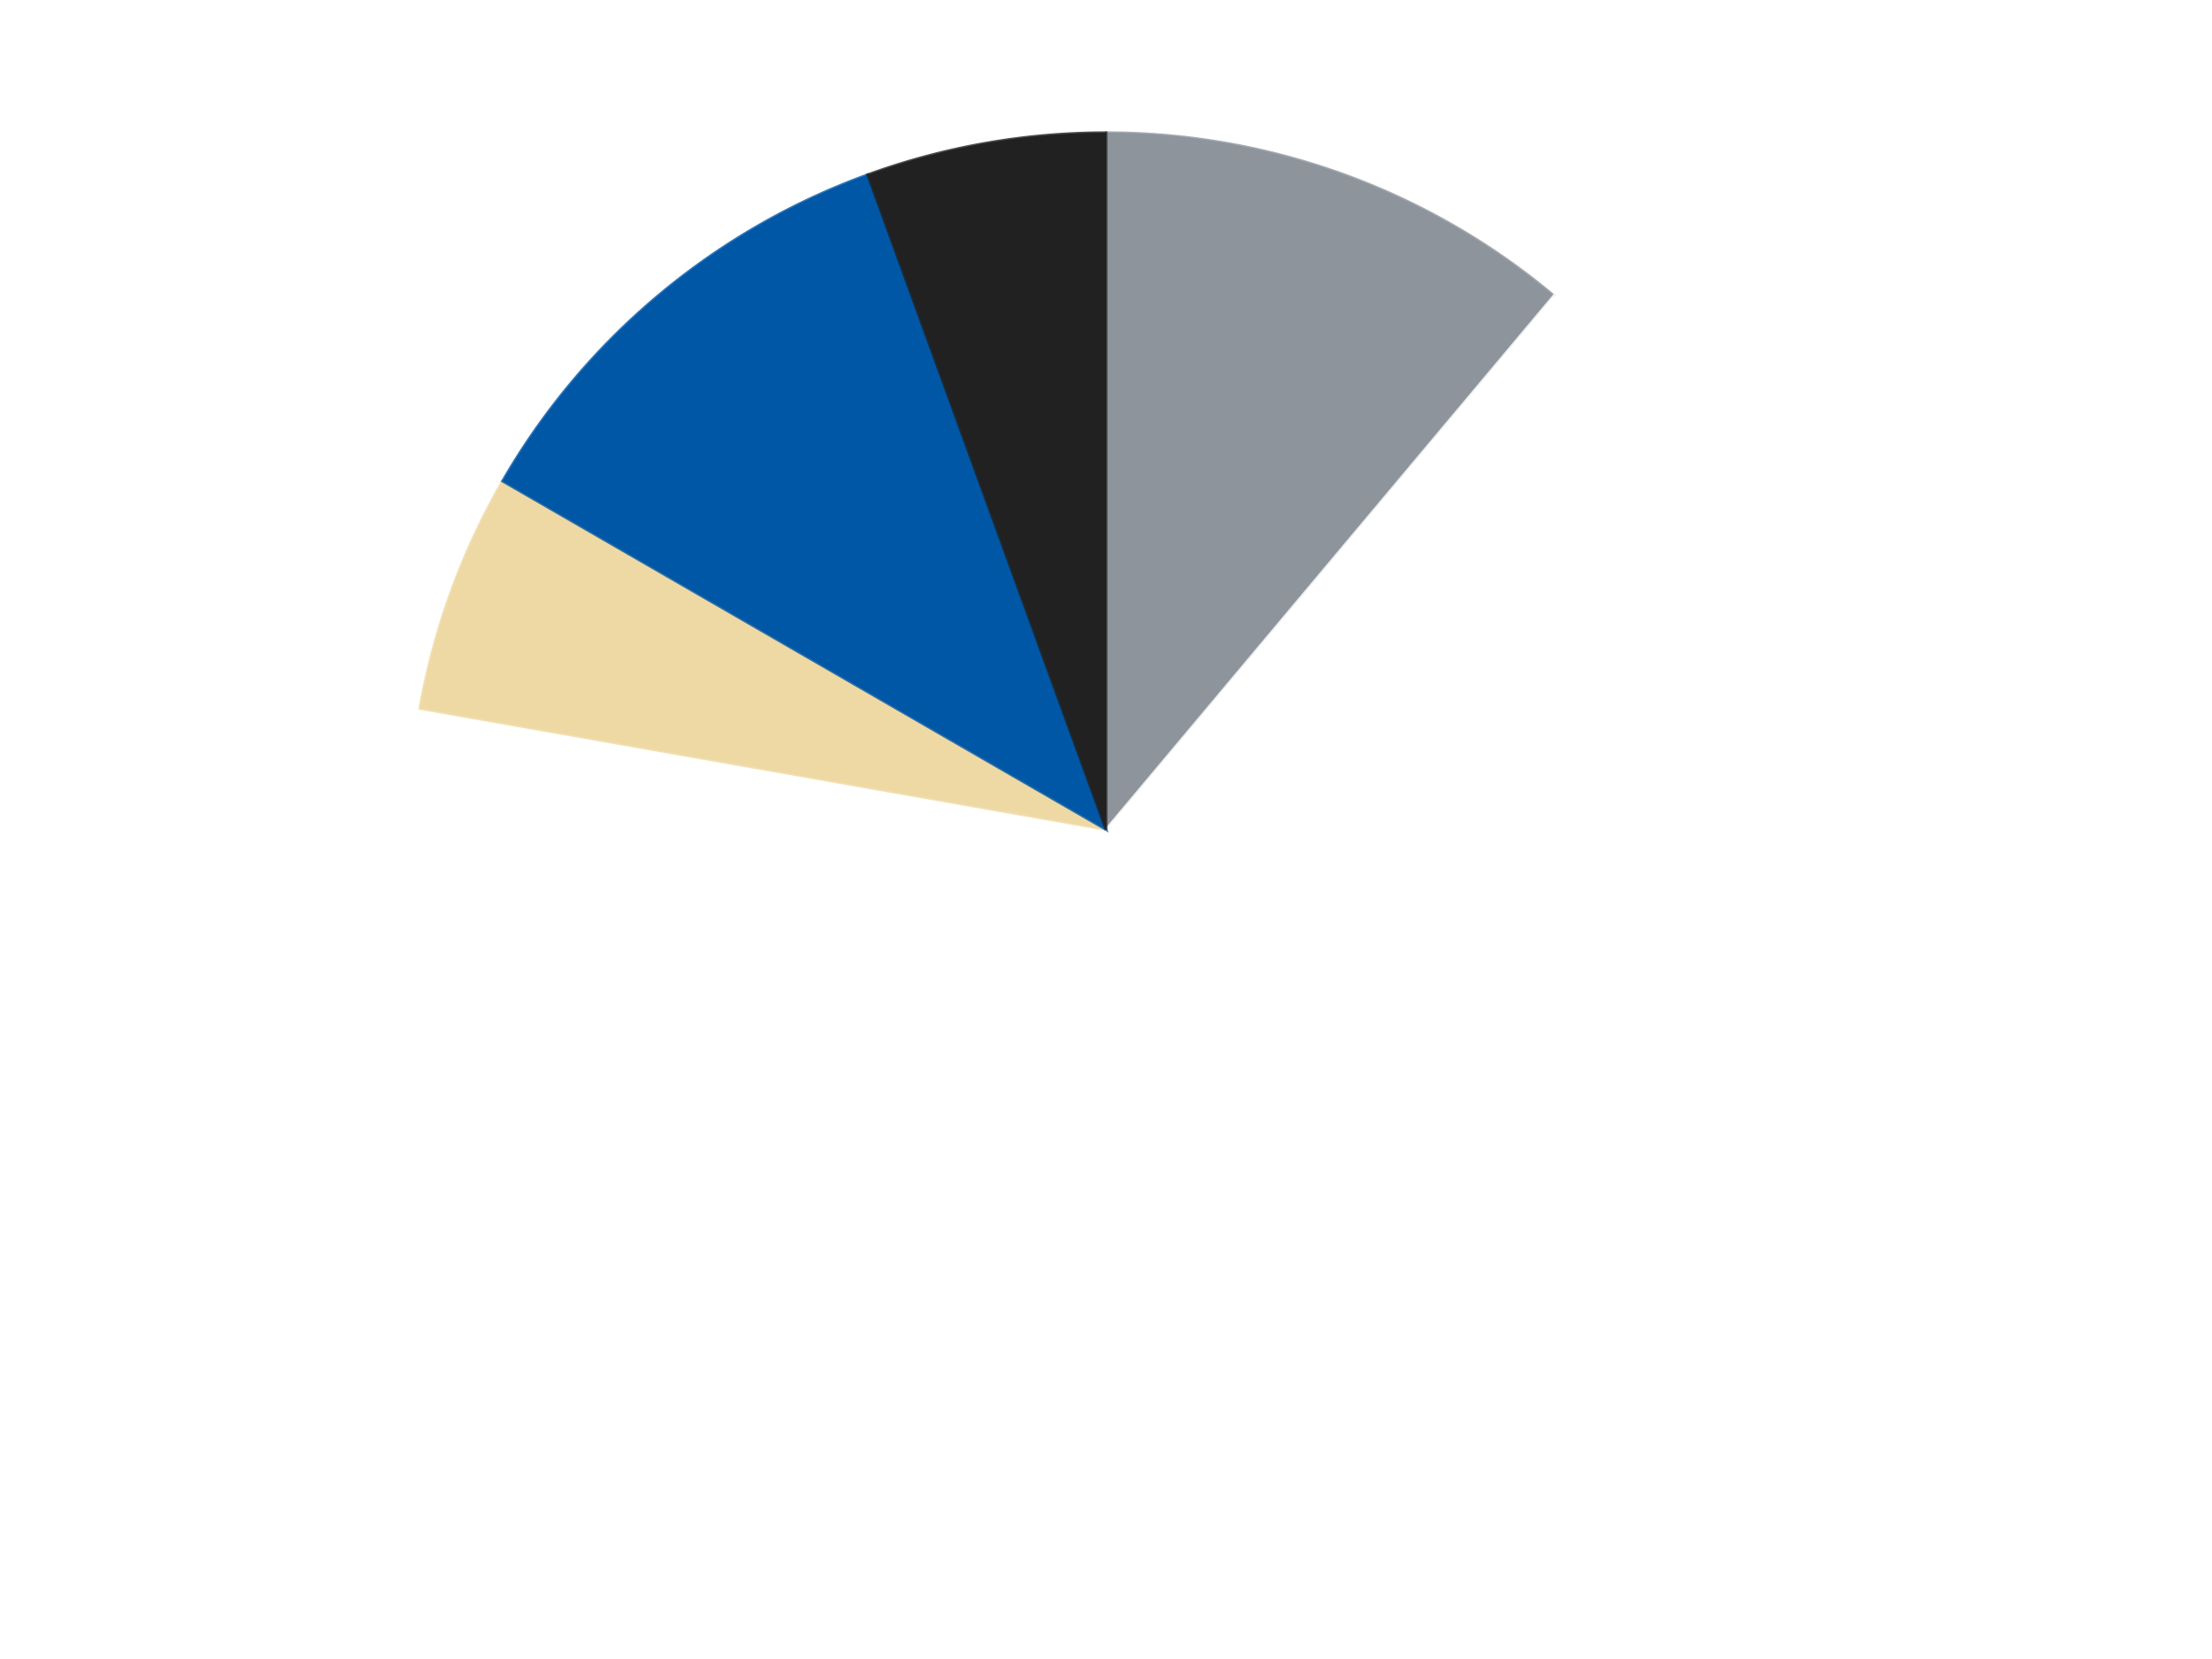
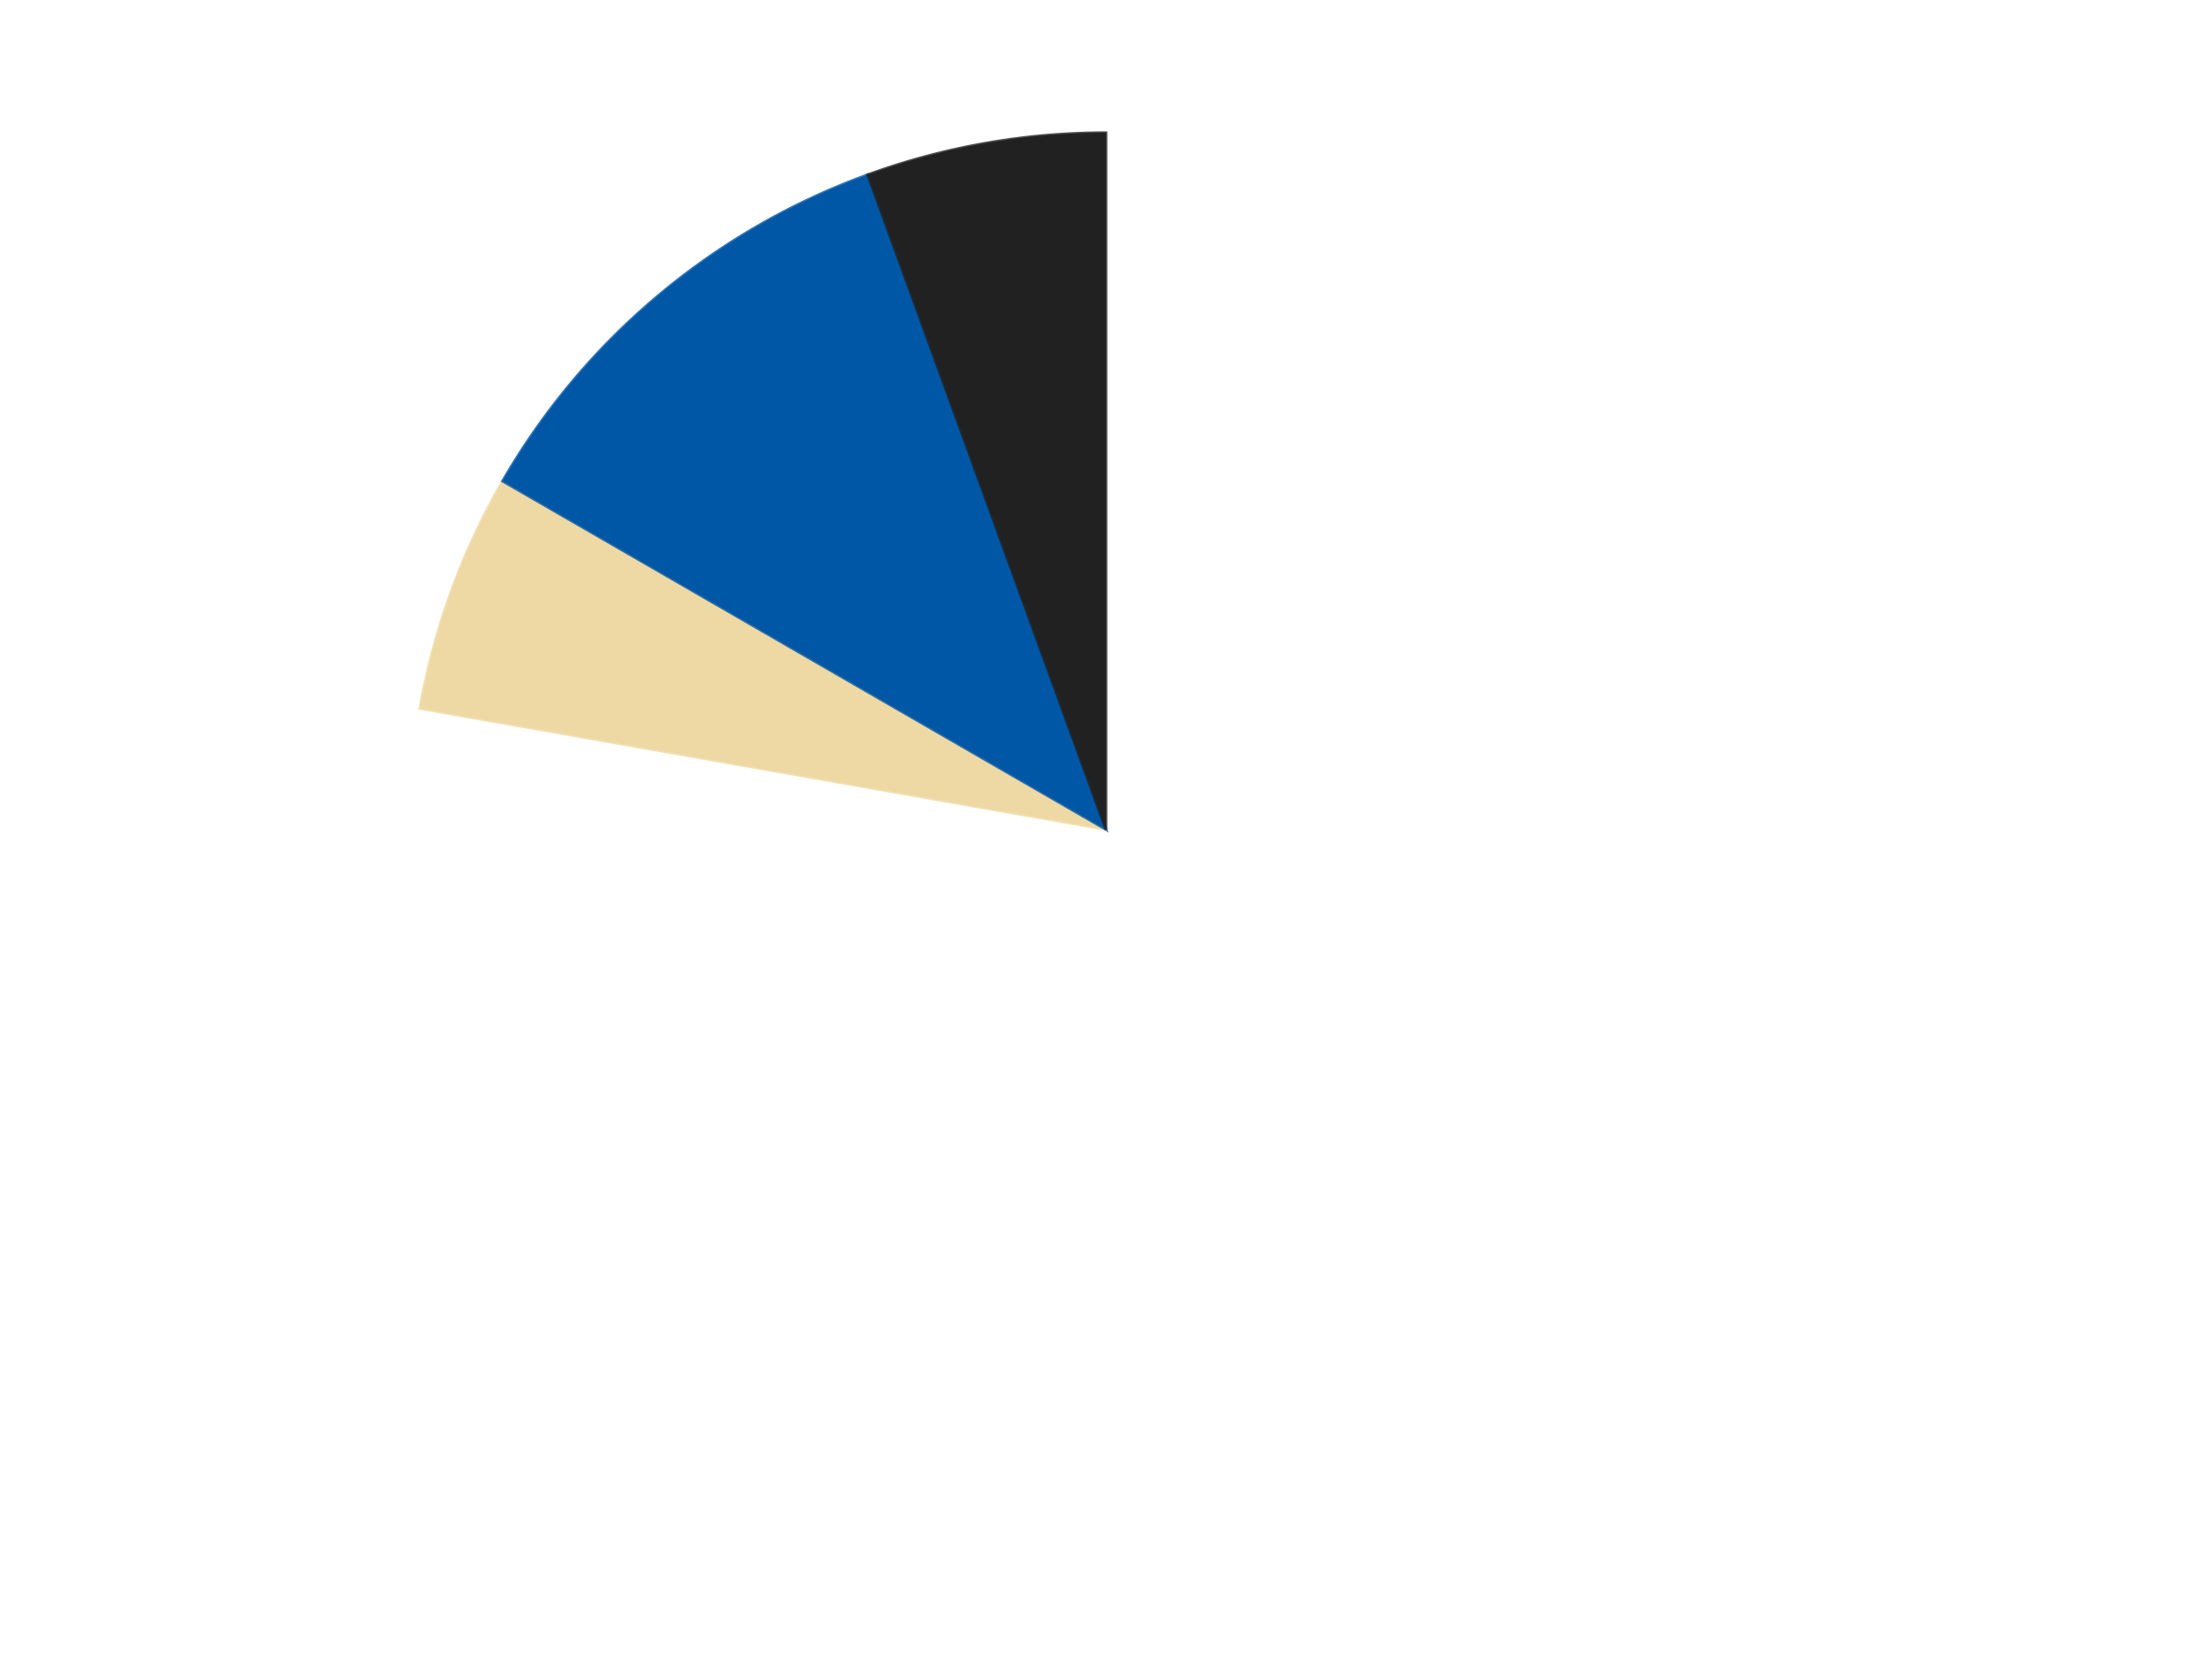
<svg xmlns="http://www.w3.org/2000/svg" xmlns:xlink="http://www.w3.org/1999/xlink" id="chart-1fd309dd-cdd4-4d2e-b681-561760b70a70" class="pygal-chart" viewBox="0 0 800 600">
  <defs>
    <style type="text/css">#chart-1fd309dd-cdd4-4d2e-b681-561760b70a70{-webkit-user-select:none;-webkit-font-smoothing:antialiased;font-family:Consolas,"Liberation Mono",Menlo,Courier,monospace}#chart-1fd309dd-cdd4-4d2e-b681-561760b70a70 .title{font-family:Consolas,"Liberation Mono",Menlo,Courier,monospace;font-size:16px}#chart-1fd309dd-cdd4-4d2e-b681-561760b70a70 .legends .legend text{font-family:Consolas,"Liberation Mono",Menlo,Courier,monospace;font-size:14px}#chart-1fd309dd-cdd4-4d2e-b681-561760b70a70 .axis text{font-family:Consolas,"Liberation Mono",Menlo,Courier,monospace;font-size:10px}#chart-1fd309dd-cdd4-4d2e-b681-561760b70a70 .axis text.major{font-family:Consolas,"Liberation Mono",Menlo,Courier,monospace;font-size:10px}#chart-1fd309dd-cdd4-4d2e-b681-561760b70a70 .text-overlay text.value{font-family:Consolas,"Liberation Mono",Menlo,Courier,monospace;font-size:16px}#chart-1fd309dd-cdd4-4d2e-b681-561760b70a70 .text-overlay text.label{font-family:Consolas,"Liberation Mono",Menlo,Courier,monospace;font-size:10px}#chart-1fd309dd-cdd4-4d2e-b681-561760b70a70 .tooltip{font-family:Consolas,"Liberation Mono",Menlo,Courier,monospace;font-size:14px}#chart-1fd309dd-cdd4-4d2e-b681-561760b70a70 text.no_data{font-family:Consolas,"Liberation Mono",Menlo,Courier,monospace;font-size:64px}
#chart-1fd309dd-cdd4-4d2e-b681-561760b70a70{background-color:transparent}#chart-1fd309dd-cdd4-4d2e-b681-561760b70a70 path,#chart-1fd309dd-cdd4-4d2e-b681-561760b70a70 line,#chart-1fd309dd-cdd4-4d2e-b681-561760b70a70 rect,#chart-1fd309dd-cdd4-4d2e-b681-561760b70a70 circle{-webkit-transition:150ms;-moz-transition:150ms;transition:150ms}#chart-1fd309dd-cdd4-4d2e-b681-561760b70a70 .graph &gt; .background{fill:transparent}#chart-1fd309dd-cdd4-4d2e-b681-561760b70a70 .plot &gt; .background{fill:transparent}#chart-1fd309dd-cdd4-4d2e-b681-561760b70a70 .graph{fill:rgba(0,0,0,.87)}#chart-1fd309dd-cdd4-4d2e-b681-561760b70a70 text.no_data{fill:rgba(0,0,0,1)}#chart-1fd309dd-cdd4-4d2e-b681-561760b70a70 .title{fill:rgba(0,0,0,1)}#chart-1fd309dd-cdd4-4d2e-b681-561760b70a70 .legends .legend text{fill:rgba(0,0,0,.87)}#chart-1fd309dd-cdd4-4d2e-b681-561760b70a70 .legends .legend:hover text{fill:rgba(0,0,0,1)}#chart-1fd309dd-cdd4-4d2e-b681-561760b70a70 .axis .line{stroke:rgba(0,0,0,1)}#chart-1fd309dd-cdd4-4d2e-b681-561760b70a70 .axis .guide.line{stroke:rgba(0,0,0,.54)}#chart-1fd309dd-cdd4-4d2e-b681-561760b70a70 .axis .major.line{stroke:rgba(0,0,0,.87)}#chart-1fd309dd-cdd4-4d2e-b681-561760b70a70 .axis text.major{fill:rgba(0,0,0,1)}#chart-1fd309dd-cdd4-4d2e-b681-561760b70a70 .axis.y .guides:hover .guide.line,#chart-1fd309dd-cdd4-4d2e-b681-561760b70a70 .line-graph .axis.x .guides:hover .guide.line,#chart-1fd309dd-cdd4-4d2e-b681-561760b70a70 .stackedline-graph .axis.x .guides:hover .guide.line,#chart-1fd309dd-cdd4-4d2e-b681-561760b70a70 .xy-graph .axis.x .guides:hover .guide.line{stroke:rgba(0,0,0,1)}#chart-1fd309dd-cdd4-4d2e-b681-561760b70a70 .axis .guides:hover text{fill:rgba(0,0,0,1)}#chart-1fd309dd-cdd4-4d2e-b681-561760b70a70 .reactive{fill-opacity:1.0;stroke-opacity:.8;stroke-width:1}#chart-1fd309dd-cdd4-4d2e-b681-561760b70a70 .ci{stroke:rgba(0,0,0,.87)}#chart-1fd309dd-cdd4-4d2e-b681-561760b70a70 .reactive.active,#chart-1fd309dd-cdd4-4d2e-b681-561760b70a70 .active .reactive{fill-opacity:0.6;stroke-opacity:.9;stroke-width:4}#chart-1fd309dd-cdd4-4d2e-b681-561760b70a70 .ci .reactive.active{stroke-width:1.5}#chart-1fd309dd-cdd4-4d2e-b681-561760b70a70 .series text{fill:rgba(0,0,0,1)}#chart-1fd309dd-cdd4-4d2e-b681-561760b70a70 .tooltip rect{fill:transparent;stroke:rgba(0,0,0,1);-webkit-transition:opacity 150ms;-moz-transition:opacity 150ms;transition:opacity 150ms}#chart-1fd309dd-cdd4-4d2e-b681-561760b70a70 .tooltip .label{fill:rgba(0,0,0,.87)}#chart-1fd309dd-cdd4-4d2e-b681-561760b70a70 .tooltip .label{fill:rgba(0,0,0,.87)}#chart-1fd309dd-cdd4-4d2e-b681-561760b70a70 .tooltip .legend{font-size:.8em;fill:rgba(0,0,0,.54)}#chart-1fd309dd-cdd4-4d2e-b681-561760b70a70 .tooltip .x_label{font-size:.6em;fill:rgba(0,0,0,1)}#chart-1fd309dd-cdd4-4d2e-b681-561760b70a70 .tooltip .xlink{font-size:.5em;text-decoration:underline}#chart-1fd309dd-cdd4-4d2e-b681-561760b70a70 .tooltip .value{font-size:1.5em}#chart-1fd309dd-cdd4-4d2e-b681-561760b70a70 .bound{font-size:.5em}#chart-1fd309dd-cdd4-4d2e-b681-561760b70a70 .max-value{font-size:.75em;fill:rgba(0,0,0,.54)}#chart-1fd309dd-cdd4-4d2e-b681-561760b70a70 .map-element{fill:transparent;stroke:rgba(0,0,0,.54) !important}#chart-1fd309dd-cdd4-4d2e-b681-561760b70a70 .map-element .reactive{fill-opacity:inherit;stroke-opacity:inherit}#chart-1fd309dd-cdd4-4d2e-b681-561760b70a70 .color-0,#chart-1fd309dd-cdd4-4d2e-b681-561760b70a70 .color-0 a:visited{stroke:#F44336;fill:#F44336}#chart-1fd309dd-cdd4-4d2e-b681-561760b70a70 .color-1,#chart-1fd309dd-cdd4-4d2e-b681-561760b70a70 .color-1 a:visited{stroke:#3F51B5;fill:#3F51B5}#chart-1fd309dd-cdd4-4d2e-b681-561760b70a70 .color-2,#chart-1fd309dd-cdd4-4d2e-b681-561760b70a70 .color-2 a:visited{stroke:#009688;fill:#009688}#chart-1fd309dd-cdd4-4d2e-b681-561760b70a70 .color-3,#chart-1fd309dd-cdd4-4d2e-b681-561760b70a70 .color-3 a:visited{stroke:#FFC107;fill:#FFC107}#chart-1fd309dd-cdd4-4d2e-b681-561760b70a70 .color-4,#chart-1fd309dd-cdd4-4d2e-b681-561760b70a70 .color-4 a:visited{stroke:#FF5722;fill:#FF5722}#chart-1fd309dd-cdd4-4d2e-b681-561760b70a70 .text-overlay .color-0 text{fill:black}#chart-1fd309dd-cdd4-4d2e-b681-561760b70a70 .text-overlay .color-1 text{fill:black}#chart-1fd309dd-cdd4-4d2e-b681-561760b70a70 .text-overlay .color-2 text{fill:black}#chart-1fd309dd-cdd4-4d2e-b681-561760b70a70 .text-overlay .color-3 text{fill:black}#chart-1fd309dd-cdd4-4d2e-b681-561760b70a70 .text-overlay .color-4 text{fill:black}
#chart-1fd309dd-cdd4-4d2e-b681-561760b70a70 text.no_data{text-anchor:middle}#chart-1fd309dd-cdd4-4d2e-b681-561760b70a70 .guide.line{fill:none}#chart-1fd309dd-cdd4-4d2e-b681-561760b70a70 .centered{text-anchor:middle}#chart-1fd309dd-cdd4-4d2e-b681-561760b70a70 .title{text-anchor:middle}#chart-1fd309dd-cdd4-4d2e-b681-561760b70a70 .legends .legend text{fill-opacity:1}#chart-1fd309dd-cdd4-4d2e-b681-561760b70a70 .axis.x text{text-anchor:middle}#chart-1fd309dd-cdd4-4d2e-b681-561760b70a70 .axis.x:not(.web) text[transform]{text-anchor:start}#chart-1fd309dd-cdd4-4d2e-b681-561760b70a70 .axis.x:not(.web) text[transform].backwards{text-anchor:end}#chart-1fd309dd-cdd4-4d2e-b681-561760b70a70 .axis.y text{text-anchor:end}#chart-1fd309dd-cdd4-4d2e-b681-561760b70a70 .axis.y text[transform].backwards{text-anchor:start}#chart-1fd309dd-cdd4-4d2e-b681-561760b70a70 .axis.y2 text{text-anchor:start}#chart-1fd309dd-cdd4-4d2e-b681-561760b70a70 .axis.y2 text[transform].backwards{text-anchor:end}#chart-1fd309dd-cdd4-4d2e-b681-561760b70a70 .axis .guide.line{stroke-dasharray:4,4;stroke:black}#chart-1fd309dd-cdd4-4d2e-b681-561760b70a70 .axis .major.guide.line{stroke-dasharray:6,6;stroke:black}#chart-1fd309dd-cdd4-4d2e-b681-561760b70a70 .horizontal .axis.y .guide.line,#chart-1fd309dd-cdd4-4d2e-b681-561760b70a70 .horizontal .axis.y2 .guide.line,#chart-1fd309dd-cdd4-4d2e-b681-561760b70a70 .vertical .axis.x .guide.line{opacity:0}#chart-1fd309dd-cdd4-4d2e-b681-561760b70a70 .horizontal .axis.always_show .guide.line,#chart-1fd309dd-cdd4-4d2e-b681-561760b70a70 .vertical .axis.always_show .guide.line{opacity:1 !important}#chart-1fd309dd-cdd4-4d2e-b681-561760b70a70 .axis.y .guides:hover .guide.line,#chart-1fd309dd-cdd4-4d2e-b681-561760b70a70 .axis.y2 .guides:hover .guide.line,#chart-1fd309dd-cdd4-4d2e-b681-561760b70a70 .axis.x .guides:hover .guide.line{opacity:1}#chart-1fd309dd-cdd4-4d2e-b681-561760b70a70 .axis .guides:hover text{opacity:1}#chart-1fd309dd-cdd4-4d2e-b681-561760b70a70 .nofill{fill:none}#chart-1fd309dd-cdd4-4d2e-b681-561760b70a70 .subtle-fill{fill-opacity:.2}#chart-1fd309dd-cdd4-4d2e-b681-561760b70a70 .dot{stroke-width:1px;fill-opacity:1;stroke-opacity:1}#chart-1fd309dd-cdd4-4d2e-b681-561760b70a70 .dot.active{stroke-width:5px}#chart-1fd309dd-cdd4-4d2e-b681-561760b70a70 .dot.negative{fill:transparent}#chart-1fd309dd-cdd4-4d2e-b681-561760b70a70 text,#chart-1fd309dd-cdd4-4d2e-b681-561760b70a70 tspan{stroke:none !important}#chart-1fd309dd-cdd4-4d2e-b681-561760b70a70 .series text.active{opacity:1}#chart-1fd309dd-cdd4-4d2e-b681-561760b70a70 .tooltip rect{fill-opacity:.95;stroke-width:.5}#chart-1fd309dd-cdd4-4d2e-b681-561760b70a70 .tooltip text{fill-opacity:1}#chart-1fd309dd-cdd4-4d2e-b681-561760b70a70 .showable{visibility:hidden}#chart-1fd309dd-cdd4-4d2e-b681-561760b70a70 .showable.shown{visibility:visible}#chart-1fd309dd-cdd4-4d2e-b681-561760b70a70 .gauge-background{fill:rgba(229,229,229,1);stroke:none}#chart-1fd309dd-cdd4-4d2e-b681-561760b70a70 .bg-lines{stroke:transparent;stroke-width:2px}</style>
    <script type="text/javascript">window.pygal = window.pygal || {};window.pygal.config = window.pygal.config || {};window.pygal.config['1fd309dd-cdd4-4d2e-b681-561760b70a70'] = {"allow_interruptions": false, "box_mode": "extremes", "classes": ["pygal-chart"], "css": ["file://style.css", "file://graph.css"], "defs": [], "disable_xml_declaration": false, "dots_size": 2.5, "dynamic_print_values": false, "explicit_size": false, "fill": false, "force_uri_protocol": "https", "formatter": null, "half_pie": false, "height": 600, "include_x_axis": false, "inner_radius": 0, "interpolate": null, "interpolation_parameters": {}, "interpolation_precision": 250, "inverse_y_axis": false, "js": ["//kozea.github.io/pygal.js/2.0.x/pygal-tooltips.min.js"], "legend_at_bottom": false, "legend_at_bottom_columns": null, "legend_box_size": 12, "logarithmic": false, "margin": 20, "margin_bottom": null, "margin_left": null, "margin_right": null, "margin_top": null, "max_scale": 16, "min_scale": 4, "missing_value_fill_truncation": "x", "no_data_text": "No data", "no_prefix": false, "order_min": null, "pretty_print": false, "print_labels": false, "print_values": false, "print_values_position": "center", "print_zeroes": true, "range": null, "rounded_bars": null, "secondary_range": null, "show_dots": true, "show_legend": false, "show_minor_x_labels": true, "show_minor_y_labels": true, "show_only_major_dots": false, "show_x_guides": false, "show_x_labels": true, "show_y_guides": true, "show_y_labels": true, "spacing": 10, "stack_from_top": false, "strict": false, "stroke": true, "stroke_style": null, "style": {"background": "transparent", "ci_colors": [], "colors": ["#F44336", "#3F51B5", "#009688", "#FFC107", "#FF5722", "#9C27B0", "#03A9F4", "#8BC34A", "#FF9800", "#E91E63", "#2196F3", "#4CAF50", "#FFEB3B", "#673AB7", "#00BCD4", "#CDDC39", "#9E9E9E", "#607D8B"], "dot_opacity": "1", "font_family": "Consolas, \"Liberation Mono\", Menlo, Courier, monospace", "foreground": "rgba(0, 0, 0, .87)", "foreground_strong": "rgba(0, 0, 0, 1)", "foreground_subtle": "rgba(0, 0, 0, .54)", "guide_stroke_color": "black", "guide_stroke_dasharray": "4,4", "label_font_family": "Consolas, \"Liberation Mono\", Menlo, Courier, monospace", "label_font_size": 10, "legend_font_family": "Consolas, \"Liberation Mono\", Menlo, Courier, monospace", "legend_font_size": 14, "major_guide_stroke_color": "black", "major_guide_stroke_dasharray": "6,6", "major_label_font_family": "Consolas, \"Liberation Mono\", Menlo, Courier, monospace", "major_label_font_size": 10, "no_data_font_family": "Consolas, \"Liberation Mono\", Menlo, Courier, monospace", "no_data_font_size": 64, "opacity": "1.0", "opacity_hover": "0.6", "plot_background": "transparent", "stroke_opacity": ".8", "stroke_opacity_hover": ".9", "stroke_width": "1", "stroke_width_hover": "4", "title_font_family": "Consolas, \"Liberation Mono\", Menlo, Courier, monospace", "title_font_size": 16, "tooltip_font_family": "Consolas, \"Liberation Mono\", Menlo, Courier, monospace", "tooltip_font_size": 14, "transition": "150ms", "value_background": "rgba(229, 229, 229, 1)", "value_colors": [], "value_font_family": "Consolas, \"Liberation Mono\", Menlo, Courier, monospace", "value_font_size": 16, "value_label_font_family": "Consolas, \"Liberation Mono\", Menlo, Courier, monospace", "value_label_font_size": 10}, "title": null, "tooltip_border_radius": 0, "tooltip_fancy_mode": true, "truncate_label": null, "truncate_legend": null, "width": 800, "x_label_rotation": 0, "x_labels": null, "x_labels_major": null, "x_labels_major_count": null, "x_labels_major_every": null, "x_title": null, "xrange": null, "y_label_rotation": 0, "y_labels": null, "y_labels_major": null, "y_labels_major_count": null, "y_labels_major_every": null, "y_title": null, "zero": 0, "legends": ["Flat Silver", "White", "Tan", "Blue", "Black"]}</script>
    <script type="text/javascript" xlink:href="https://kozea.github.io/pygal.js/2.0.x/pygal-tooltips.min.js" />
  </defs>
  <title>Pygal</title>
  <g class="graph pie-graph vertical">
    <rect x="0" y="0" width="800" height="600" class="background" />
    <g transform="translate(20, 20)" class="plot">
      <rect x="0" y="0" width="760" height="560" class="background" />
      <g class="series serie-0 color-0">
        <g class="slices">
          <g class="slice" style="fill: #8D949C; stroke: #8D949C">
-             <path d="M380 28 A252 252 0 0 1 541.982 86.957 L380 280 A0 0 0 0 0 380 280 z" class="slice reactive tooltip-trigger" />
            <desc class="value">2</desc>
            <desc class="x centered">423.0945380590343</desc>
            <desc class="y centered">161.59872978097553</desc>
          </g>
        </g>
      </g>
      <g class="series serie-1 color-1">
        <g class="slices">
          <g class="slice" style="fill: #FFFFFF; stroke: #FFFFFF">
            <path d="M541.982 86.957 A252 252 0 1 1 131.828 236.241 L380 280 A0 0 0 1 0 380 280 z" class="slice reactive tooltip-trigger" />
            <desc class="value">12</desc>
            <desc class="x centered">423.0945380590343</desc>
            <desc class="y centered">398.40127021902447</desc>
          </g>
        </g>
      </g>
      <g class="series serie-2 color-2">
        <g class="slices">
          <g class="slice" style="fill: #EED9A4; stroke: #EED9A4">
            <path d="M131.828 236.241 A252 252 0 0 1 161.762 154 L380 280 A0 0 0 0 0 380 280 z" class="slice reactive tooltip-trigger" />
            <desc class="value">1</desc>
            <desc class="x centered">261.59872978097553</desc>
            <desc class="y centered">236.9054619409658</desc>
          </g>
        </g>
      </g>
      <g class="series serie-3 color-3">
        <g class="slices">
          <g class="slice" style="fill: #0057A6; stroke: #0057A6">
            <path d="M161.762 154 A252 252 0 0 1 293.811 43.197 L380 280 A0 0 0 0 0 380 280 z" class="slice reactive tooltip-trigger" />
            <desc class="value">2</desc>
            <desc class="x centered">299.00876117949593</desc>
            <desc class="y centered">183.47840016700889</desc>
          </g>
        </g>
      </g>
      <g class="series serie-4 color-4">
        <g class="slices">
          <g class="slice" style="fill: #212121; stroke: #212121">
            <path d="M293.811 43.197 A252 252 0 0 1 380 28 L380 280 A0 0 0 0 0 380 280 z" class="slice reactive tooltip-trigger" />
            <desc class="value">1</desc>
            <desc class="x centered">358.12032961396665</desc>
            <desc class="y centered">155.9142231204618</desc>
          </g>
        </g>
      </g>
    </g>
    <g class="titles" />
    <g transform="translate(20, 20)" class="plot overlay">
      <g class="series serie-0 color-0" />
      <g class="series serie-1 color-1" />
      <g class="series serie-2 color-2" />
      <g class="series serie-3 color-3" />
      <g class="series serie-4 color-4" />
    </g>
    <g transform="translate(20, 20)" class="plot text-overlay">
      <g class="series serie-0 color-0" />
      <g class="series serie-1 color-1" />
      <g class="series serie-2 color-2" />
      <g class="series serie-3 color-3" />
      <g class="series serie-4 color-4" />
    </g>
    <g transform="translate(20, 20)" class="plot tooltip-overlay">
      <g transform="translate(0 0)" style="opacity: 0" class="tooltip">
        <rect rx="0" ry="0" width="0" height="0" class="tooltip-box" />
        <g class="text" />
      </g>
    </g>
  </g>
</svg>